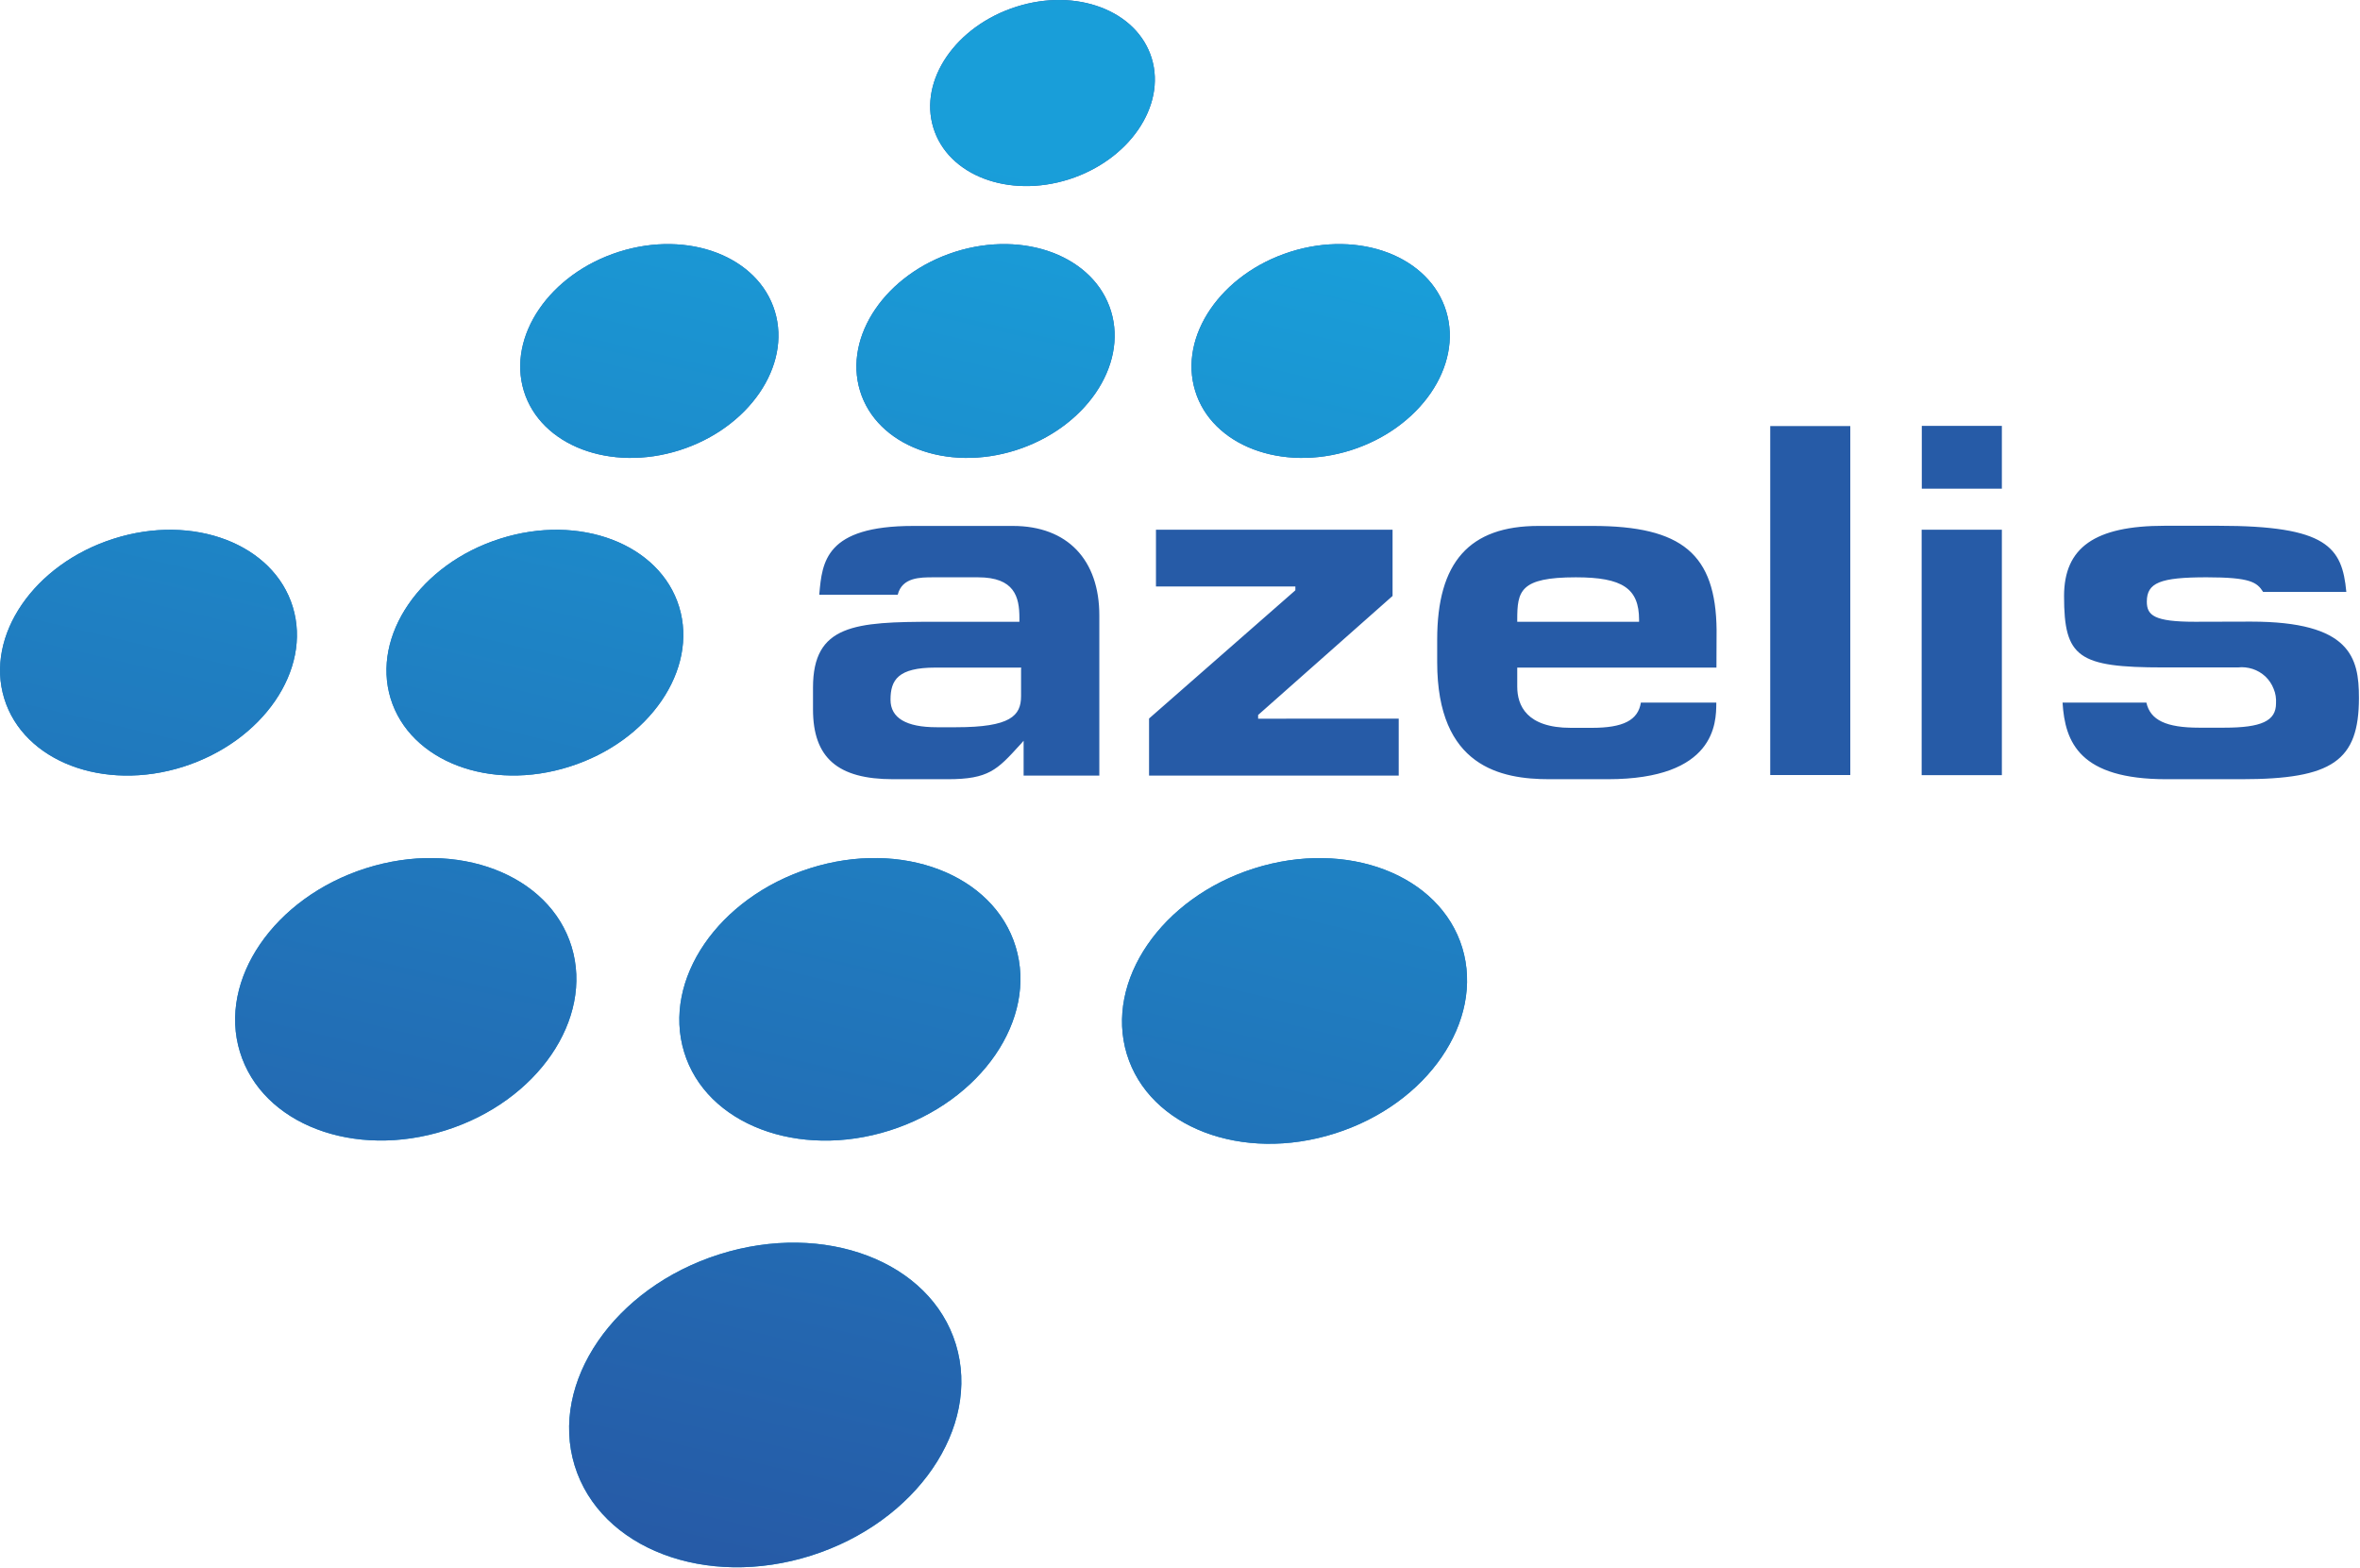
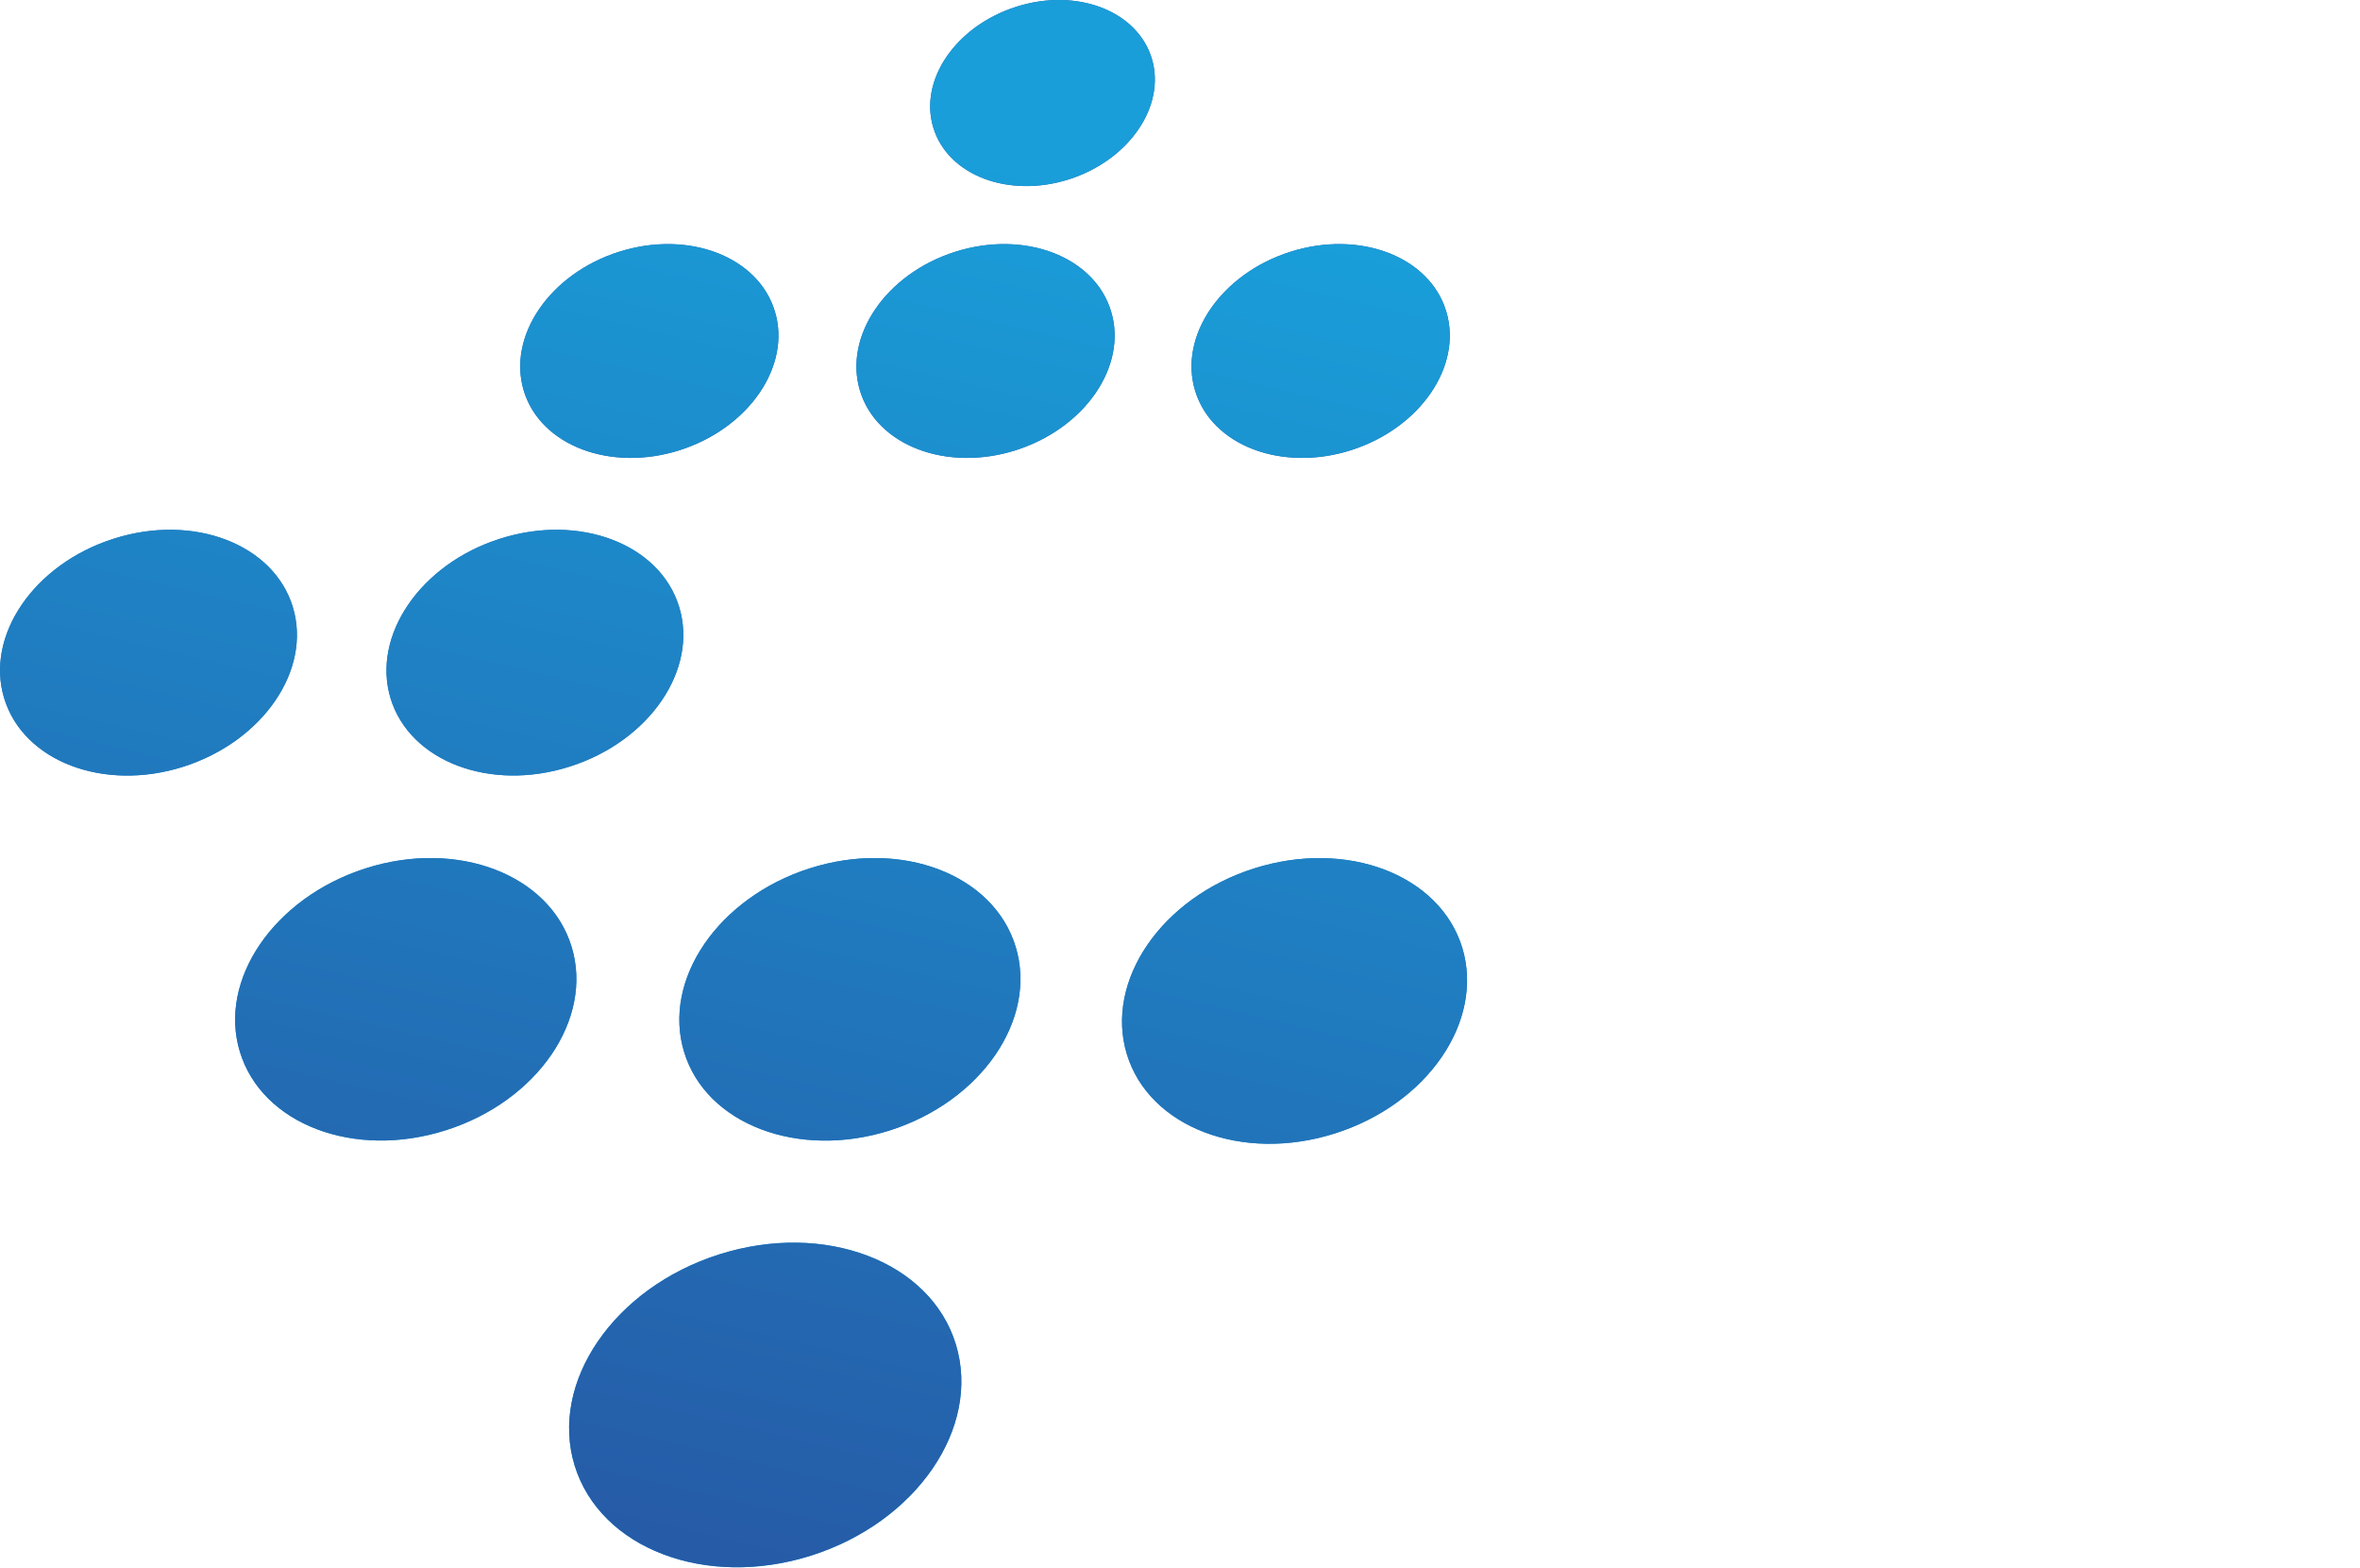
<svg xmlns="http://www.w3.org/2000/svg" version="1.2" viewBox="0 0 1571 1044">
  <defs>
    <linearGradient id="a" x1="751.3" x2="534.7" y1="129.1" y2="1046.1" gradientUnits="userSpaceOnUse">
      <stop offset="0" stop-color="#265ba7" />
      <stop offset="1" stop-color="#199ed9" />
    </linearGradient>
    <linearGradient id="b" x1="751.3" x2="534.7" y1="129.1" y2="1046.1" gradientUnits="userSpaceOnUse">
      <stop offset="0" stop-color="#199ed9" />
      <stop offset="1" stop-color="#265ba7" />
    </linearGradient>
  </defs>
-   <path fill="#265ba7" fill-rule="evenodd" d="M931.1 478.4v37.9H764.9v-38l97-85 .4-.4v-2.5h-92.8v-37.8H927v44.1l-89 78.8-.5.4v2.5zm247.3-194.8h53.3v232.3h-53.3zm100.8 69h53.4V516h-53.4zm-547.4 57.3v106.4h-50.4v-23.2l-2.2 2.5-.3.3c-15.1 16.6-20.8 22.8-48 22.8h-36.4c-36.9 0-53.3-14.3-53.3-46.5v-14.5c0-41.9 27.8-43.8 80.9-43.8h56.5v-2.6c0-14-3.3-27-27.5-27h-29.8c-8.8 0-20.8 0-23.7 11.6h-52.2v-.5c1.9-21.3 4-45.3 62.5-45.3h66.4c36.1 0 57.6 22.4 57.5 59.8zm-52 34.5h-57.1c-24.9 0-29.9 8.2-29.9 21.4 0 12.1 10.4 18.3 30.7 18.3h13c36.1 0 43.2-7.6 43.2-20.7v-17.7zm462.9-24.9-.1 24.9H1010v12.7c0 12.5 6.2 27.4 35.7 27.4h13.9c20.9 0 30.8-5 32.7-16.8h50.2v.7c-.1 12.5-.4 50.3-72.3 50.3h-38.8c-32.1 0-74.7-8.1-74.7-77.9v-15c0-51.6 21.4-75.7 67.5-75.7h35.9c59.7 0 82.1 18.8 82.6 69.4zm-51.6-6.9c0-20.9-11-28.3-42.1-28.3-37.3 0-39 9.2-39 28.3v1.3h81.1zm479.2 51.9c0 42-17.6 54.2-78.3 54.2h-49.9c-57.6 0-67.5-24.4-69.1-51h55.8c2.6 11.7 13.2 16.7 35.1 16.7h16.7c24.9 0 34.5-4.5 34.5-16.2.2-3.3-.3-6.7-1.6-9.7-1.2-3.1-3.1-5.9-5.5-8.2-2.5-2.3-5.4-4-8.5-5-3.2-1-6.5-1.4-9.8-1h-49.4c-57 0-66.3-6.6-66.3-47.5 0-32.4 20.6-46.8 66.9-46.8h35.9c72.2 0 82.3 14.1 85.1 44h-55.4c-4.1-6.4-8.4-9.7-37.6-9.7-30.9 0-39.8 3.6-39.8 16.2 0 9.1 4.8 13.4 32.1 13.4l37.2-.1c66.4 0 71.9 24 71.9 50.7zm-291-181h53.3v41.8h-53.3z" />
  <path fill="url(#a)" fill-rule="evenodd" d="M636.3 894.9c16.9 55.4-26.2 118.3-96.3 140.6-70.1 22.2-140.5-4.6-157.5-60-16.9-55.4 26.3-118.3 96.3-140.5 70.1-22.2 140.6 4.6 157.5 59.9zM296.7 752.4c-61 19.4-122.3-4-137-52.2-14.7-48.1 22.9-102.8 83.8-122.2 60.9-19.4 122.3 4 137 52.2 14.7 48.2-22.8 102.9-83.8 122.2zm295.6.1c-60.9 19.3-122.3-4.1-136.9-52.2-14.7-48.2 22.8-102.9 83.7-122.3 61-19.4 122.3 4 137 52.2 14.7 48.2-22.8 102.9-83.8 122.3zM122 510.4c-53 16.8-106.4-3.6-119.2-45.5-12.8-41.8 19.9-89.5 72.9-106.3 53-16.9 106.4 3.5 119.2 45.4 12.8 41.9-19.9 89.5-72.9 106.4zm257.2-.1c-53 16.9-106.4-3.5-119.2-45.4-12.7-41.8 19.9-89.5 72.9-106.3 53-16.9 106.4 3.5 119.2 45.4 12.8 41.9-19.9 89.5-72.9 106.3zm73.2-210.6c-46.1 14.6-92.6-3.1-103.7-39.5-11.1-36.5 17.3-78 63.4-92.6 46.1-14.6 92.6 3.1 103.7 39.6 11.1 36.4-17.3 77.8-63.4 92.5zm223.8 0c-46.1 14.6-92.6-3.1-103.7-39.5-11.1-36.5 17.3-78 63.4-92.6 46.1-14.6 92.6 3.1 103.7 39.6 11.1 36.4-17.3 77.8-63.4 92.5zm223.1 0c-46.1 14.6-92.6-3.1-103.7-39.5-11.2-36.5 17.3-78 63.4-92.6 46.1-14.6 92.6 3.1 103.7 39.6 11.1 36.4-17.3 77.8-63.4 92.5zM711.5 119.4c-40.1 12.7-80.5-2.6-90.2-34.4-9.7-31.7 15-67.7 55.2-80.5 40.2-12.8 80.5 2.6 90.2 34.4 9.6 31.7-15.1 67.7-55.2 80.5zm177.1 635.1c-61.7 19.6-123.7-4.1-138.5-52.8-14.8-48.7 23.1-104.1 84.7-123.6 61.7-19.6 123.7 4.1 138.6 52.8 14.8 48.7-23.1 104.1-84.8 123.6z" />
-   <path fill="url(#b)" fill-rule="evenodd" d="M636.3 894.9c16.9 55.4-26.2 118.3-96.3 140.6-70.1 22.2-140.5-4.6-157.5-60-16.9-55.4 26.3-118.3 96.3-140.5 70.1-22.2 140.6 4.6 157.5 59.9zM296.7 752.4c-61 19.4-122.3-4-137-52.2-14.7-48.1 22.9-102.8 83.8-122.2 60.9-19.4 122.3 4 137 52.2 14.7 48.2-22.8 102.9-83.8 122.2zm295.6.1c-60.9 19.3-122.3-4.1-136.9-52.2-14.7-48.2 22.8-102.9 83.7-122.3 61-19.4 122.3 4 137 52.2 14.7 48.2-22.8 102.9-83.8 122.3zM122 510.4c-53 16.8-106.4-3.6-119.2-45.5-12.8-41.8 19.9-89.5 72.9-106.3 53-16.9 106.4 3.5 119.2 45.4 12.8 41.9-19.9 89.5-72.9 106.4zm257.2-.1c-53 16.9-106.4-3.5-119.2-45.4-12.7-41.8 19.9-89.5 72.9-106.3 53-16.9 106.4 3.5 119.2 45.4 12.8 41.9-19.9 89.5-72.9 106.3zm73.2-210.6c-46.1 14.6-92.6-3.1-103.7-39.5-11.1-36.5 17.3-78 63.4-92.6 46.1-14.6 92.6 3.1 103.7 39.6 11.1 36.4-17.3 77.8-63.4 92.5zm223.8 0c-46.1 14.6-92.6-3.1-103.7-39.5-11.1-36.5 17.3-78 63.4-92.6 46.1-14.6 92.6 3.1 103.7 39.6 11.1 36.4-17.3 77.8-63.4 92.5zm223.1 0c-46.1 14.6-92.6-3.1-103.7-39.5-11.2-36.5 17.3-78 63.4-92.6 46.1-14.6 92.6 3.1 103.7 39.6 11.1 36.4-17.3 77.8-63.4 92.5zM711.5 119.4c-40.1 12.7-80.5-2.6-90.2-34.4-9.7-31.7 15-67.7 55.2-80.5 40.2-12.8 80.5 2.6 90.2 34.4 9.6 31.7-15.1 67.7-55.2 80.5zm177.1 635.1c-61.7 19.6-123.7-4.1-138.5-52.8-14.8-48.7 23.1-104.1 84.7-123.6 61.7-19.6 123.7 4.1 138.6 52.8 14.8 48.7-23.1 104.1-84.8 123.6z" />
+   <path fill="url(#b)" fill-rule="evenodd" d="M636.3 894.9c16.9 55.4-26.2 118.3-96.3 140.6-70.1 22.2-140.5-4.6-157.5-60-16.9-55.4 26.3-118.3 96.3-140.5 70.1-22.2 140.6 4.6 157.5 59.9M296.7 752.4c-61 19.4-122.3-4-137-52.2-14.7-48.1 22.9-102.8 83.8-122.2 60.9-19.4 122.3 4 137 52.2 14.7 48.2-22.8 102.9-83.8 122.2zm295.6.1c-60.9 19.3-122.3-4.1-136.9-52.2-14.7-48.2 22.8-102.9 83.7-122.3 61-19.4 122.3 4 137 52.2 14.7 48.2-22.8 102.9-83.8 122.3zM122 510.4c-53 16.8-106.4-3.6-119.2-45.5-12.8-41.8 19.9-89.5 72.9-106.3 53-16.9 106.4 3.5 119.2 45.4 12.8 41.9-19.9 89.5-72.9 106.4zm257.2-.1c-53 16.9-106.4-3.5-119.2-45.4-12.7-41.8 19.9-89.5 72.9-106.3 53-16.9 106.4 3.5 119.2 45.4 12.8 41.9-19.9 89.5-72.9 106.3zm73.2-210.6c-46.1 14.6-92.6-3.1-103.7-39.5-11.1-36.5 17.3-78 63.4-92.6 46.1-14.6 92.6 3.1 103.7 39.6 11.1 36.4-17.3 77.8-63.4 92.5zm223.8 0c-46.1 14.6-92.6-3.1-103.7-39.5-11.1-36.5 17.3-78 63.4-92.6 46.1-14.6 92.6 3.1 103.7 39.6 11.1 36.4-17.3 77.8-63.4 92.5zm223.1 0c-46.1 14.6-92.6-3.1-103.7-39.5-11.2-36.5 17.3-78 63.4-92.6 46.1-14.6 92.6 3.1 103.7 39.6 11.1 36.4-17.3 77.8-63.4 92.5zM711.5 119.4c-40.1 12.7-80.5-2.6-90.2-34.4-9.7-31.7 15-67.7 55.2-80.5 40.2-12.8 80.5 2.6 90.2 34.4 9.6 31.7-15.1 67.7-55.2 80.5zm177.1 635.1c-61.7 19.6-123.7-4.1-138.5-52.8-14.8-48.7 23.1-104.1 84.7-123.6 61.7-19.6 123.7 4.1 138.6 52.8 14.8 48.7-23.1 104.1-84.8 123.6z" />
</svg>